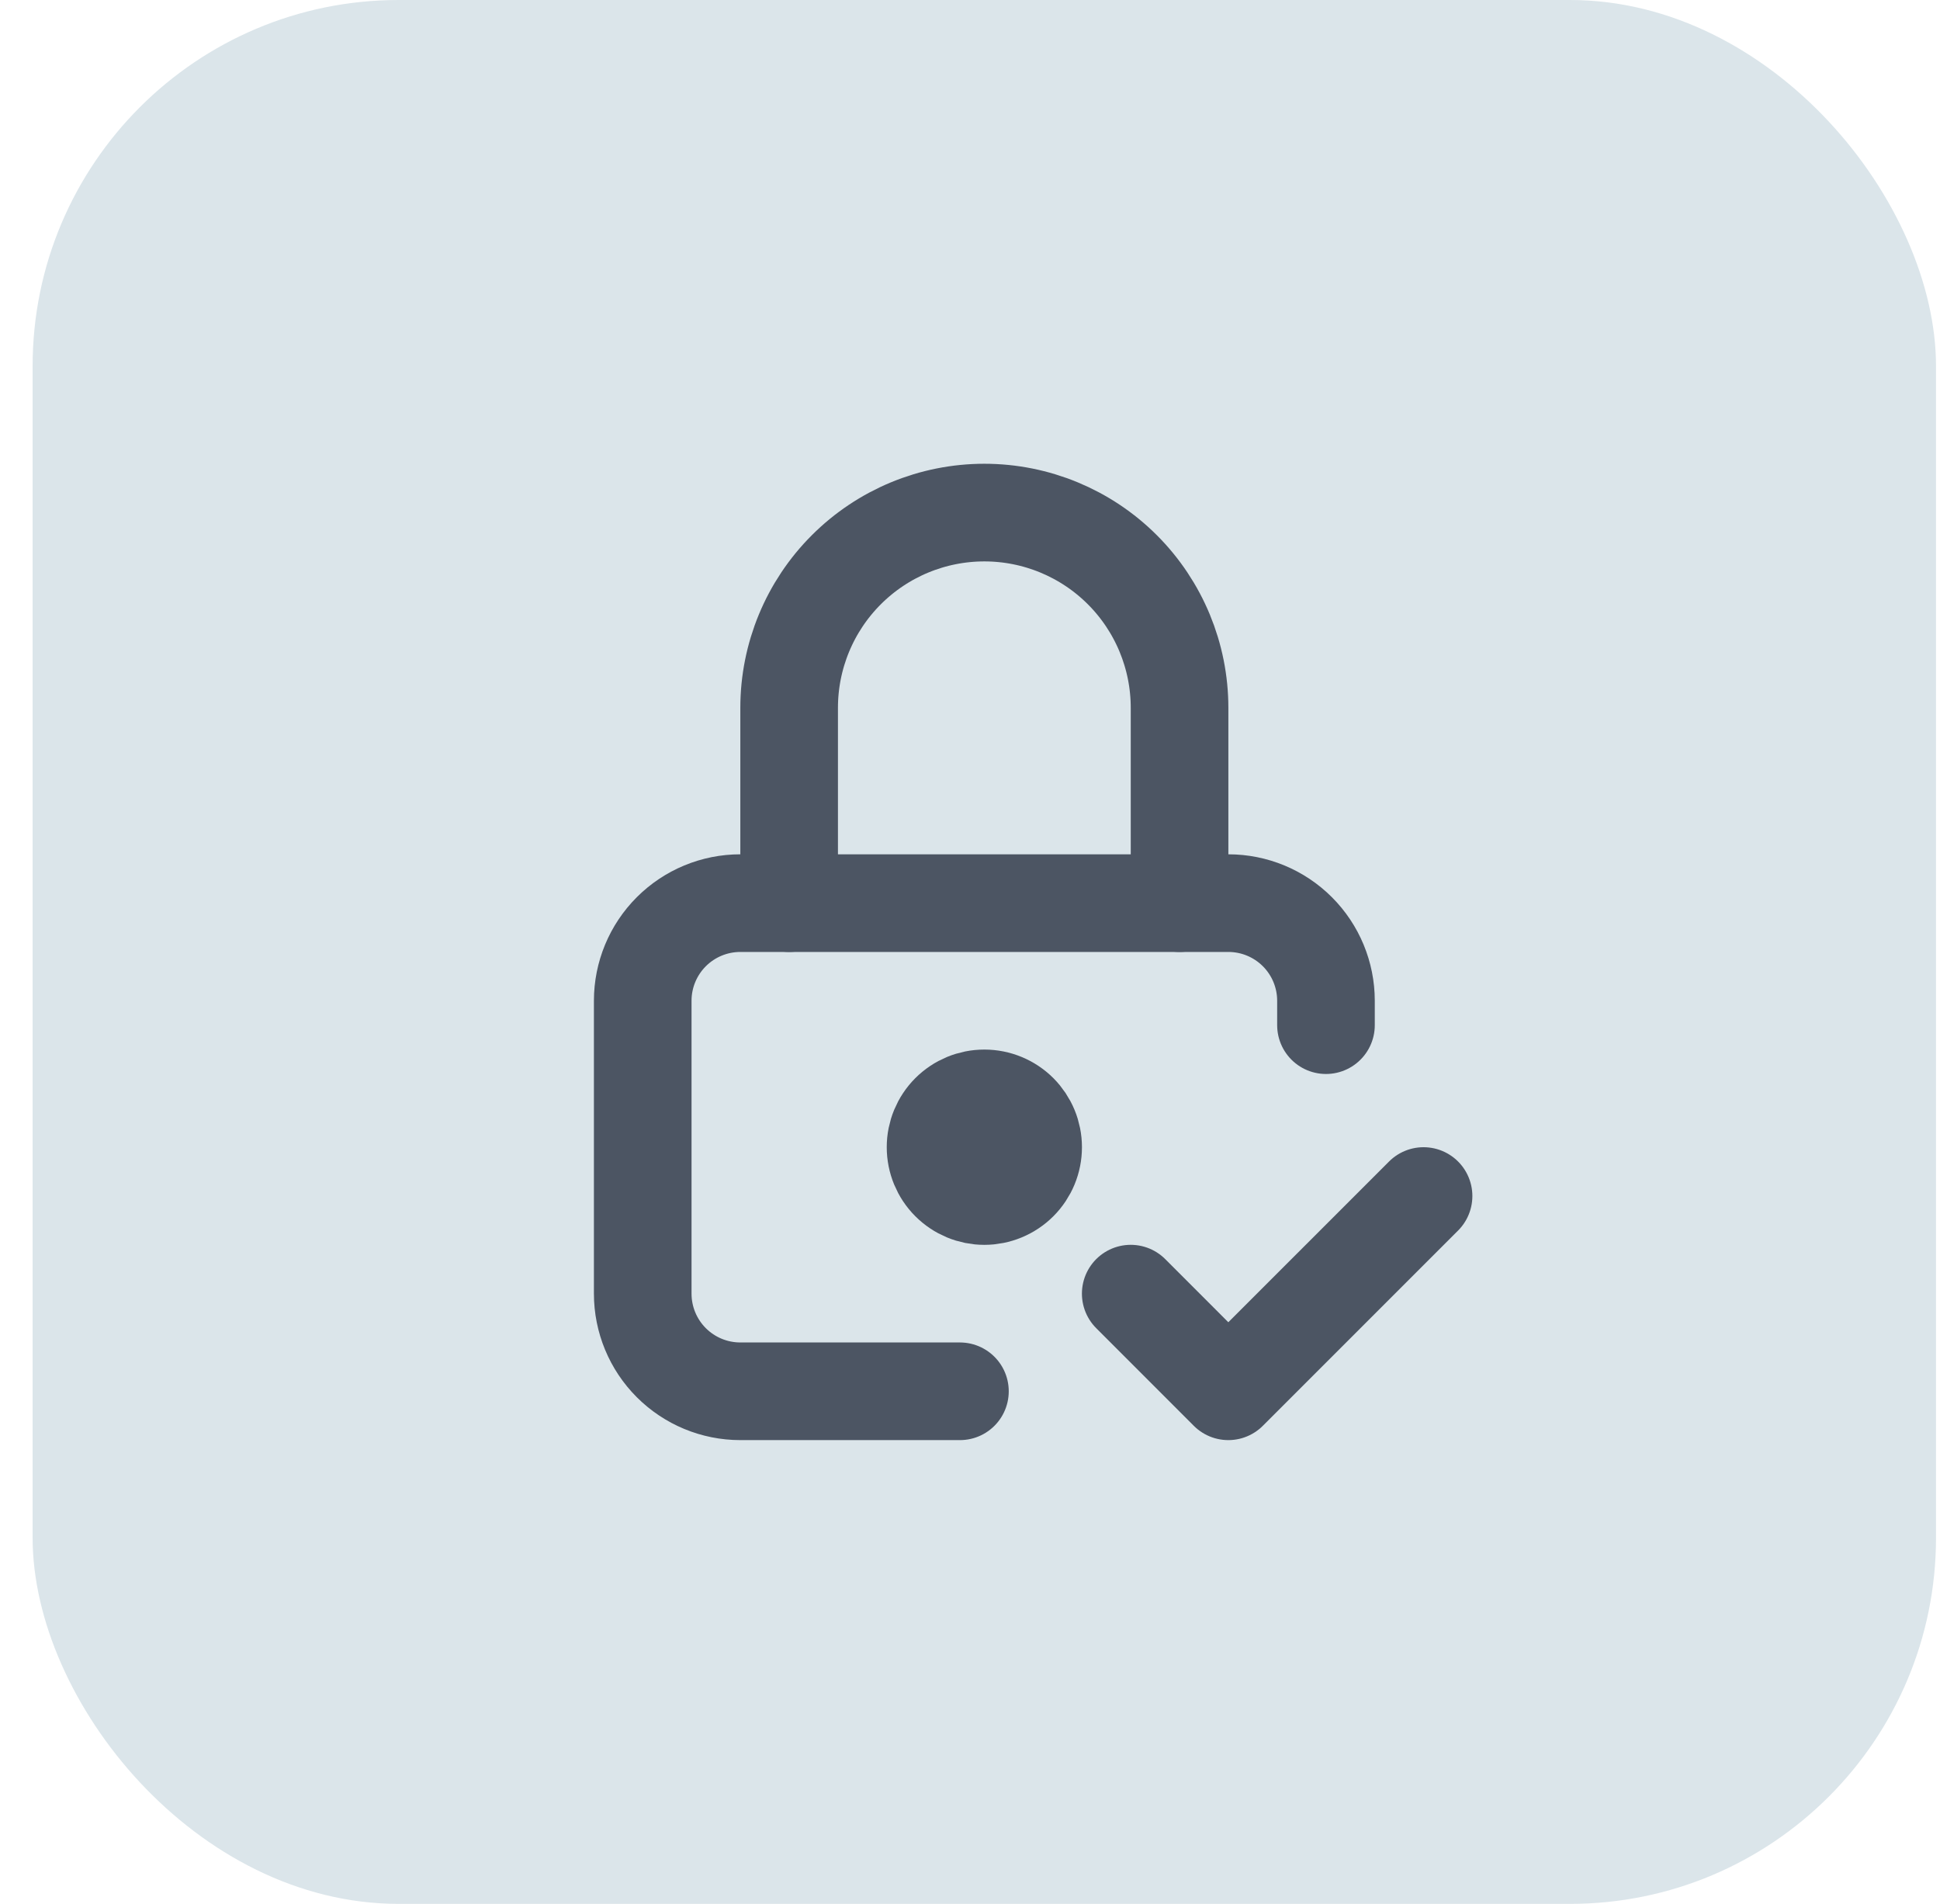
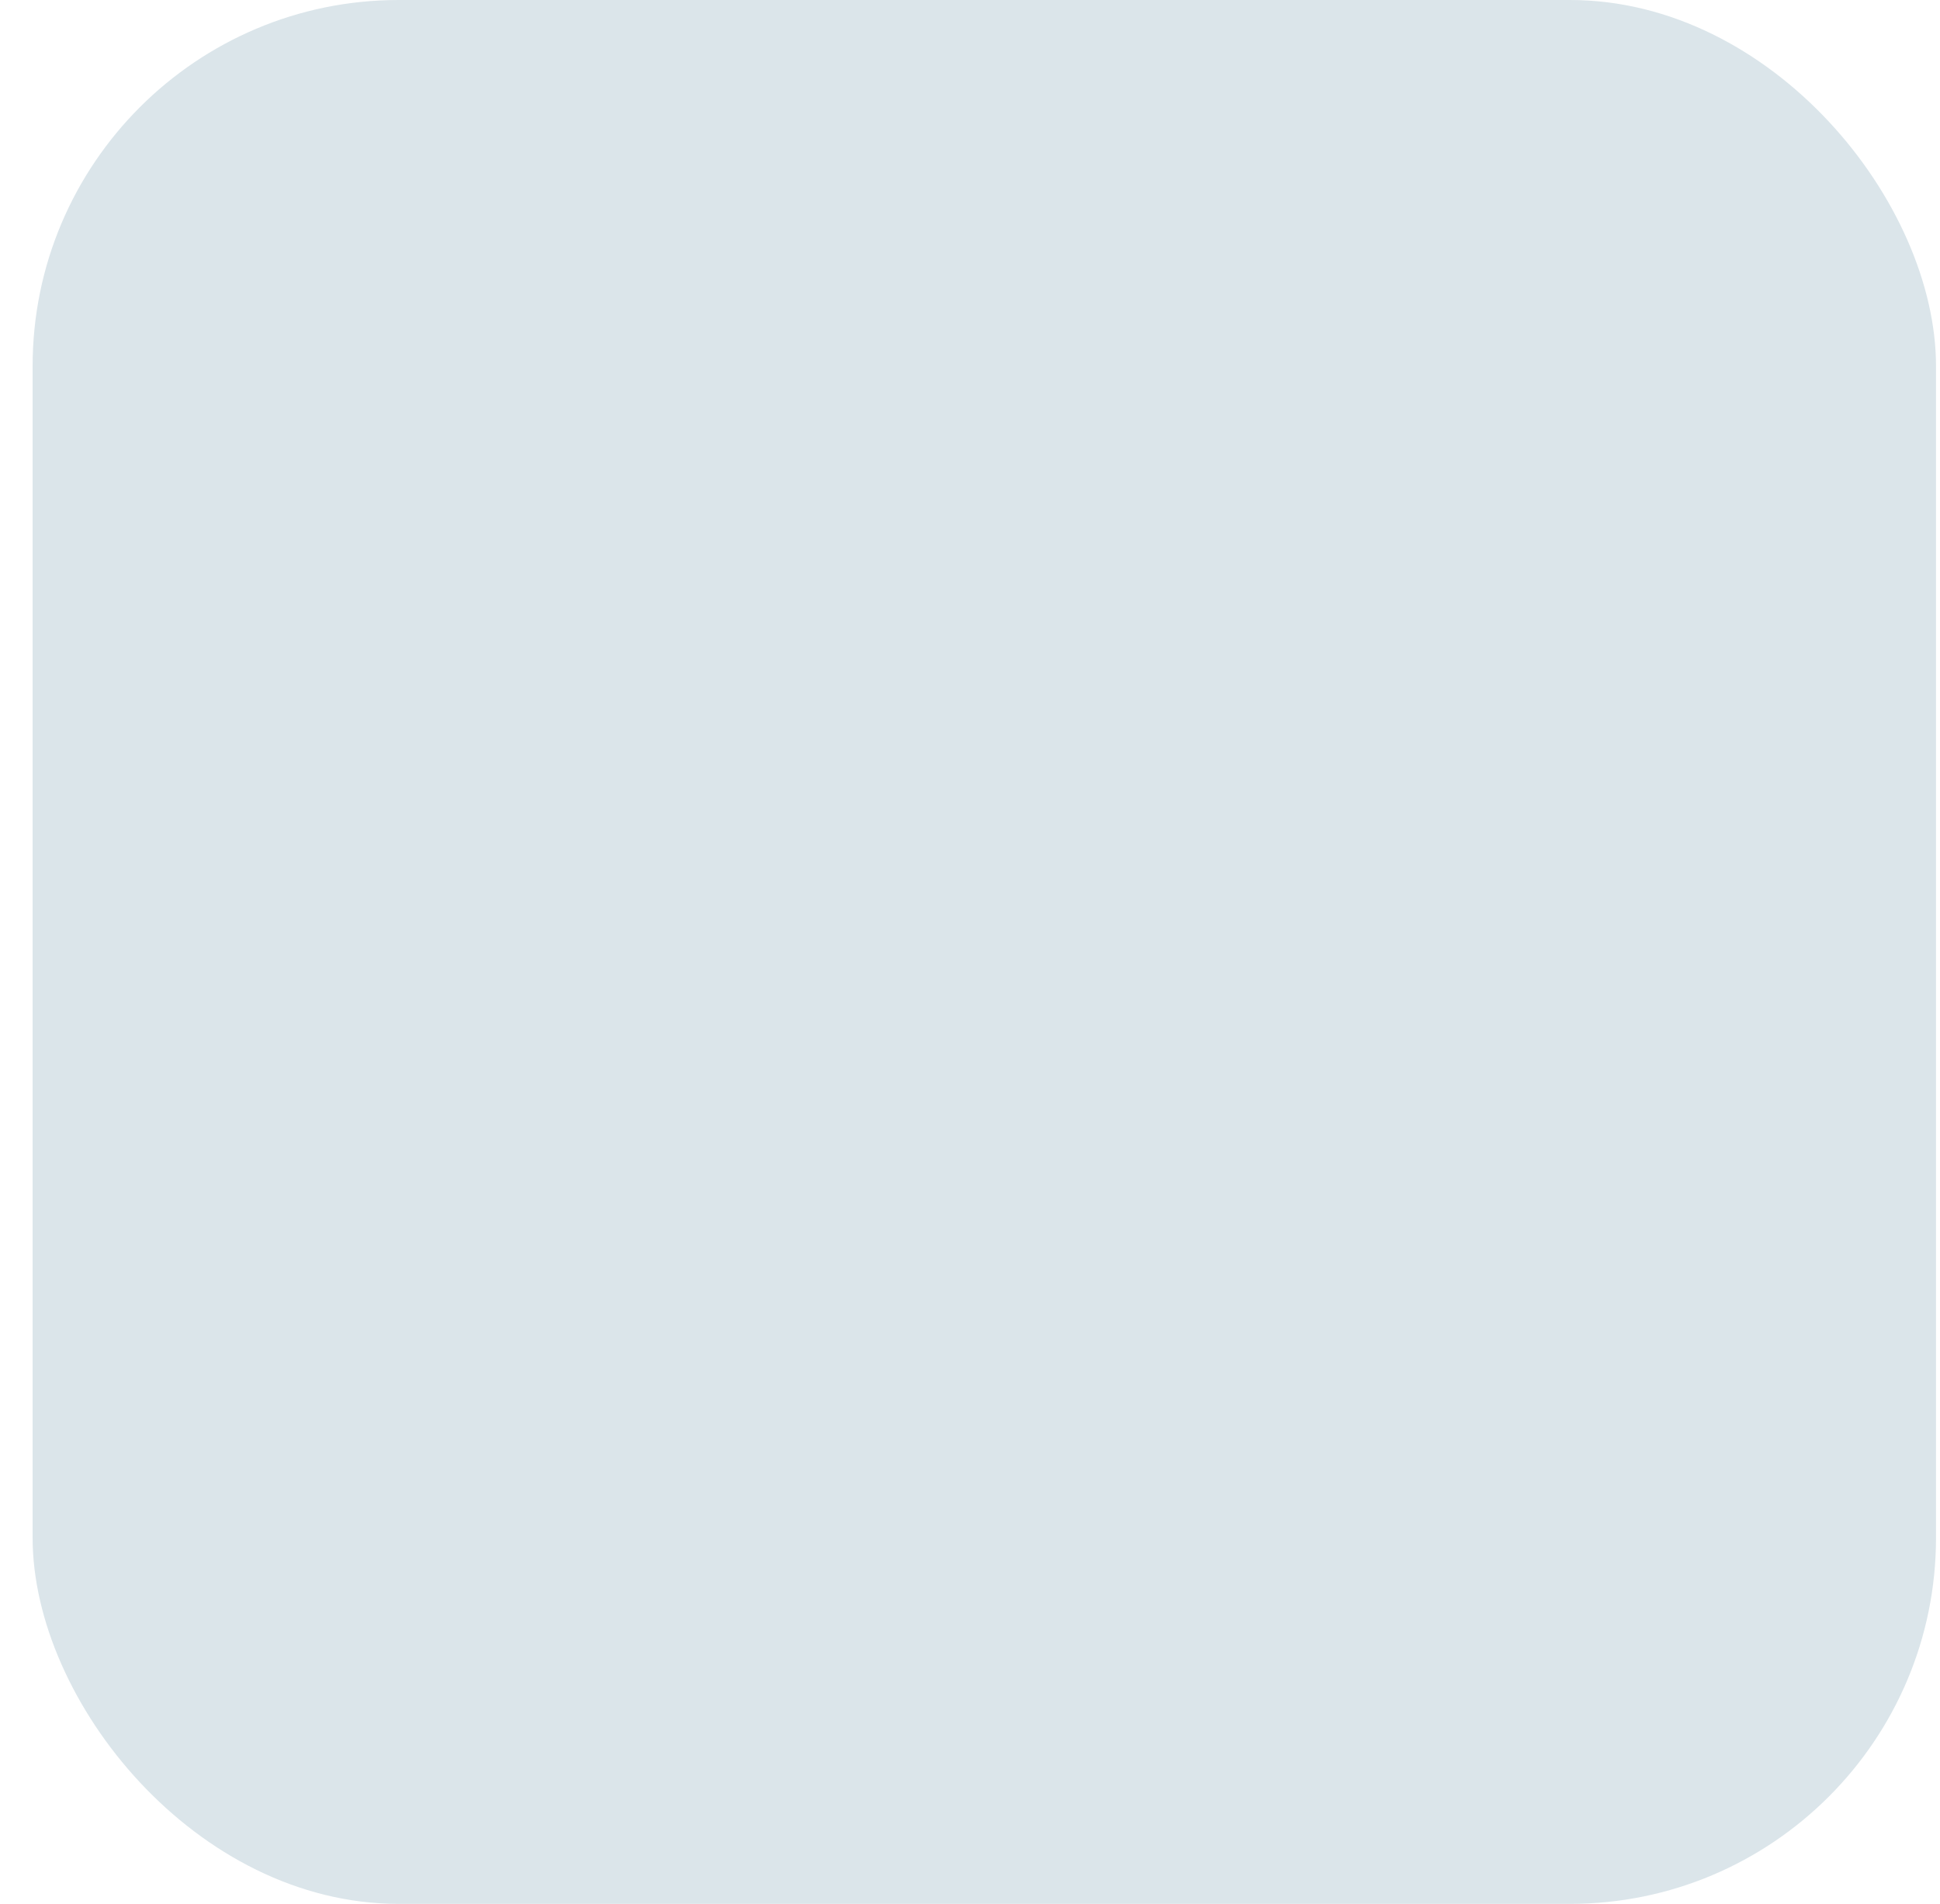
<svg xmlns="http://www.w3.org/2000/svg" width="53" height="52" viewBox="0 0 53 52" fill="none">
  <rect x="0.891" width="52" height="52" rx="10" fill="#DBE5EA" />
  <g clip-path="url(#clip0_2138_47602)">
-     <path d="M26.225 38H20.225C19.518 38 18.84 37.719 18.34 37.219C17.84 36.719 17.559 36.041 17.559 35.333V27.333C17.559 26.626 17.84 25.948 18.34 25.448C18.84 24.948 19.518 24.667 20.225 24.667H33.559C34.266 24.667 34.944 24.948 35.444 25.448C35.944 25.948 36.225 26.626 36.225 27.333V28" stroke="#4C5563" stroke-width="2.667" stroke-linecap="round" stroke-linejoin="round" />
-     <path d="M25.559 31.333C25.559 31.687 25.699 32.026 25.949 32.276C26.199 32.526 26.538 32.667 26.892 32.667C27.245 32.667 27.585 32.526 27.835 32.276C28.085 32.026 28.225 31.687 28.225 31.333C28.225 30.98 28.085 30.641 27.835 30.39C27.585 30.14 27.245 30 26.892 30C26.538 30 26.199 30.14 25.949 30.39C25.699 30.641 25.559 30.98 25.559 31.333Z" stroke="#4C5563" stroke-width="2.667" stroke-linecap="round" stroke-linejoin="round" />
-     <path d="M21.559 24.667V19.333C21.559 17.919 22.12 16.562 23.121 15.562C24.121 14.562 25.477 14 26.892 14C28.306 14 29.663 14.562 30.663 15.562C31.663 16.562 32.225 17.919 32.225 19.333V24.667" stroke="#4C5563" stroke-width="2.667" stroke-linecap="round" stroke-linejoin="round" />
-     <path d="M30.891 35.333L33.557 38L38.891 32.667" stroke="#4C5563" stroke-width="2.667" stroke-linecap="round" stroke-linejoin="round" />
-   </g>
+     </g>
  <defs>
    <clipPath id="clip0_2138_47602">
      <rect width="32" height="32" fill="white" transform="translate(10.891 10)" />
    </clipPath>
  </defs>
</svg>